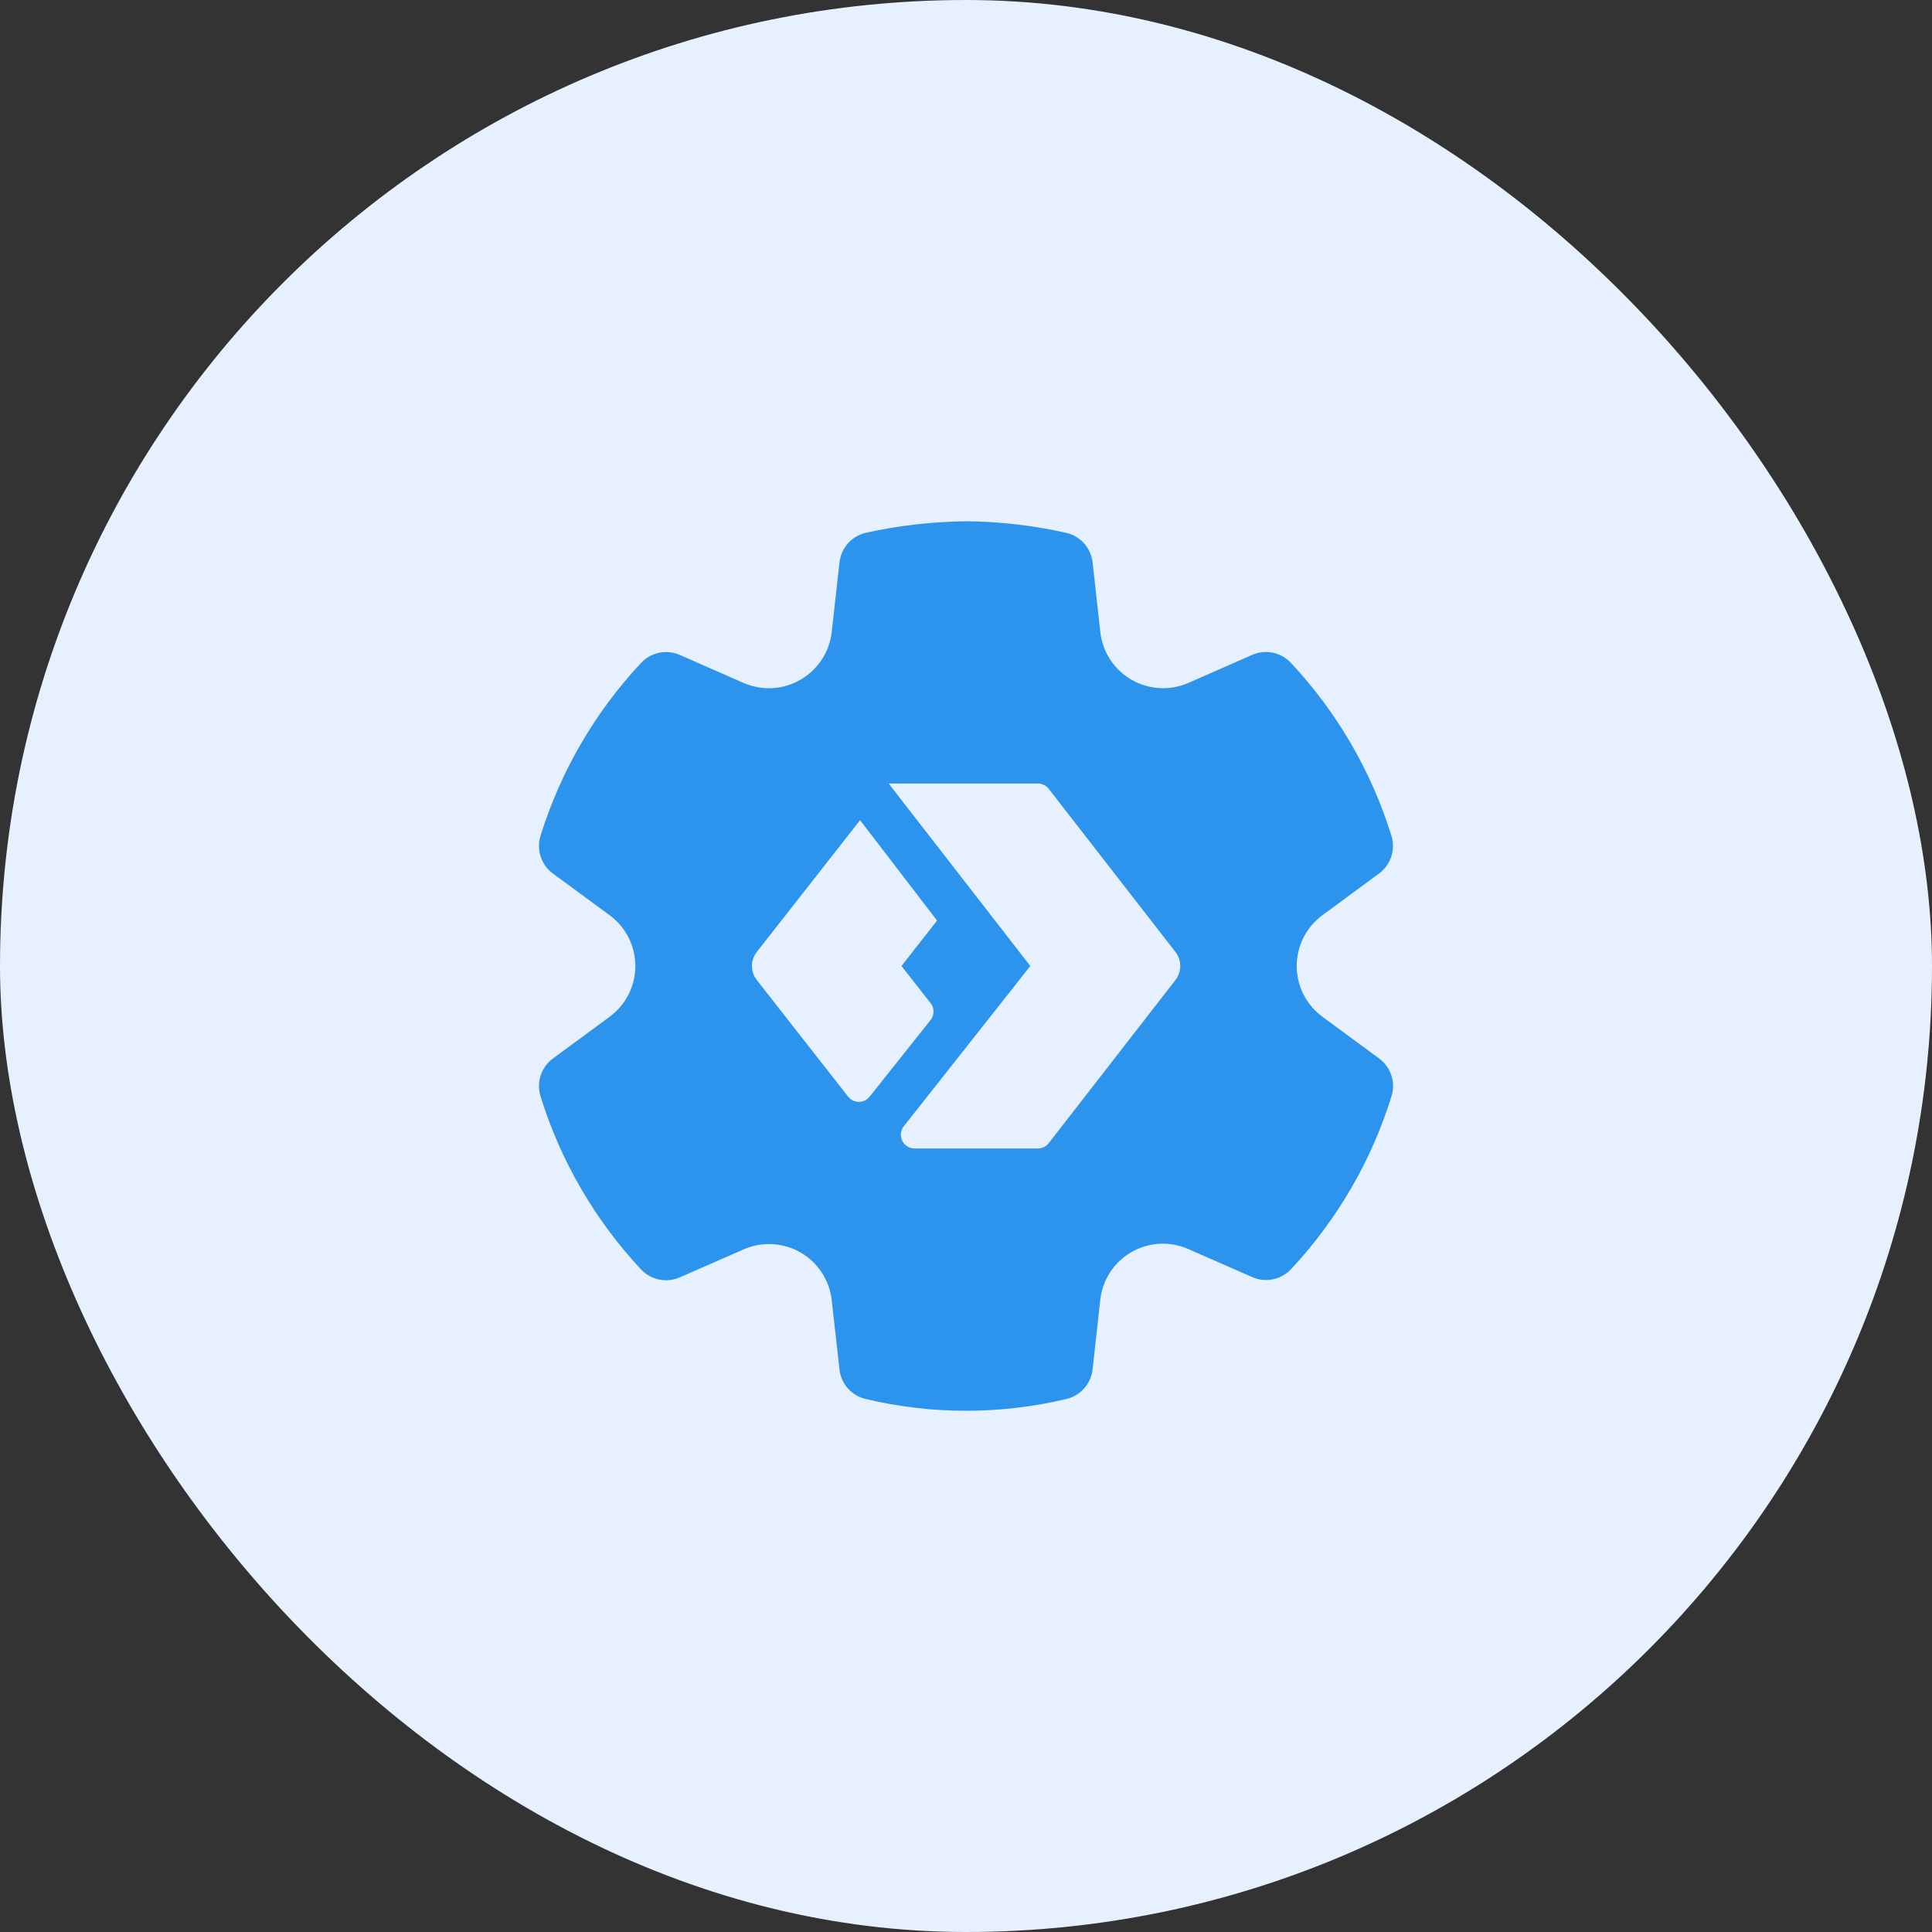
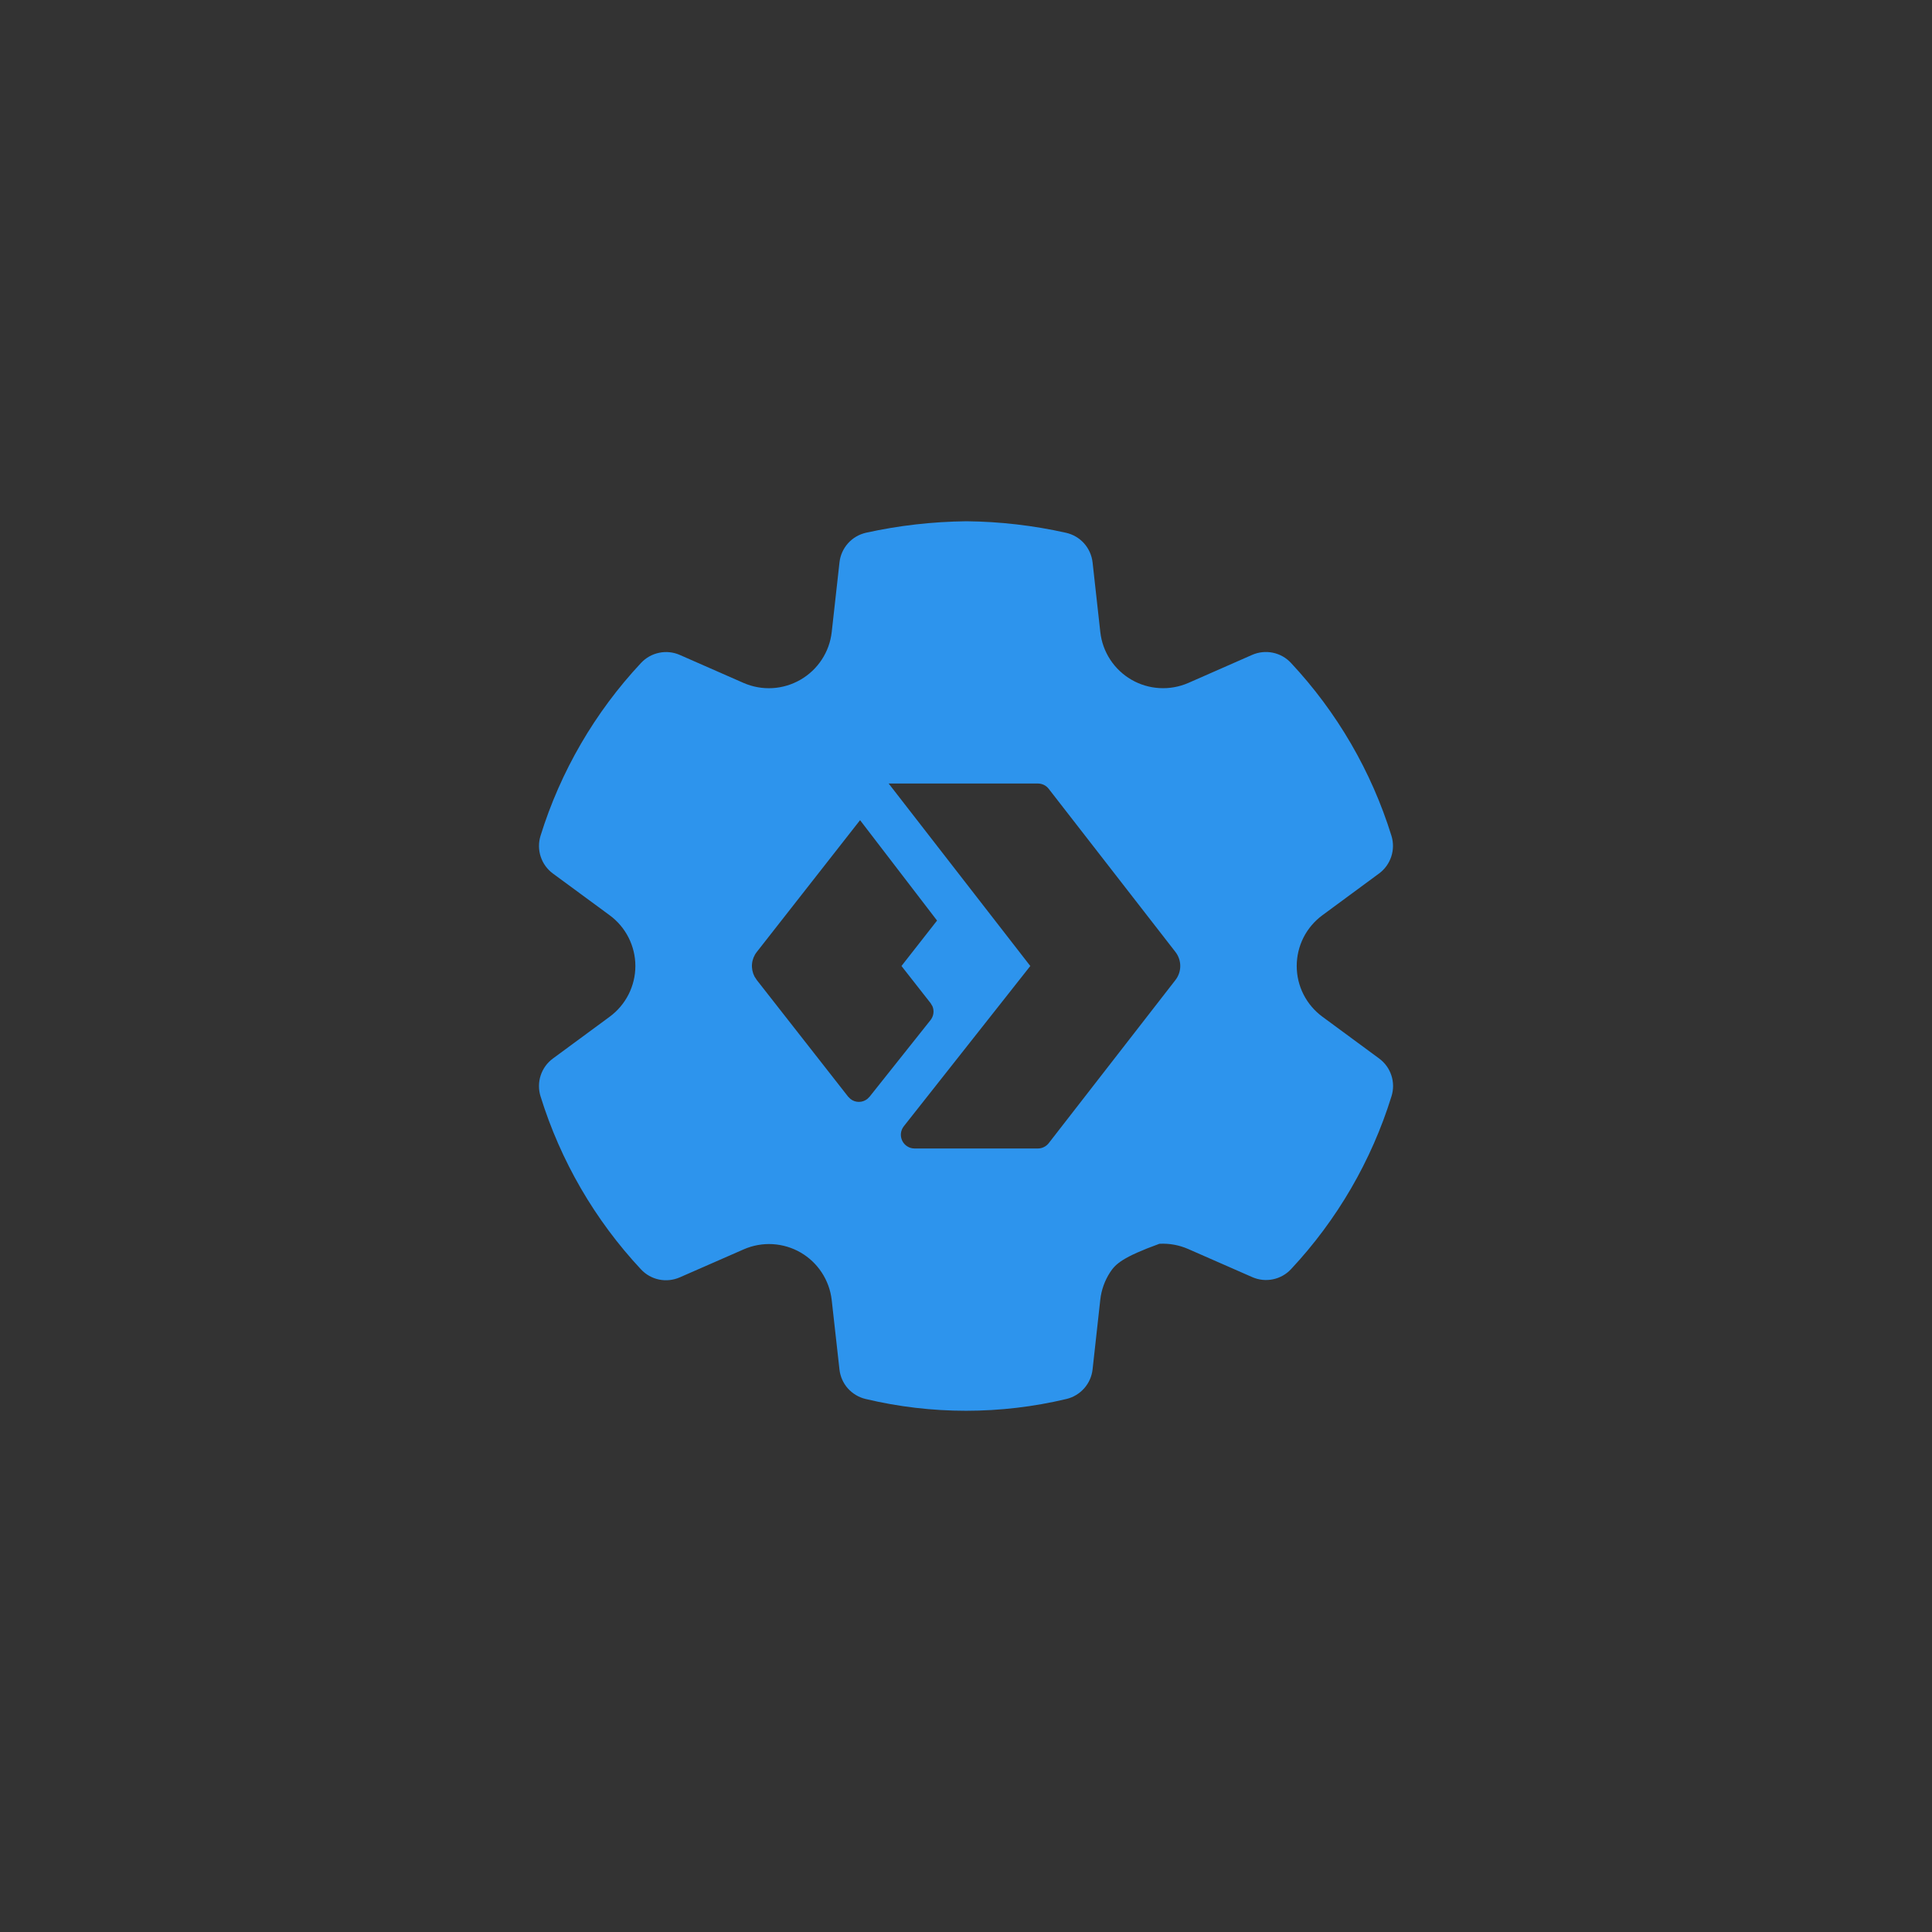
<svg xmlns="http://www.w3.org/2000/svg" width="60" height="60" viewBox="0 0 60 60" fill="none">
  <rect x="0" y="0" width="60" height="60" fill="#333333" stroke="none" />
-   <rect width="60" height="60" rx="30" fill="#E6F0FF" />
-   <path d="M30.015 16.188C31.056 16.199 32.092 16.319 33.106 16.546C33.322 16.594 33.518 16.709 33.666 16.873C33.813 17.038 33.906 17.245 33.931 17.465L34.171 19.629C34.205 19.934 34.31 20.227 34.478 20.484C34.646 20.741 34.872 20.955 35.138 21.109C35.404 21.263 35.702 21.352 36.008 21.369C36.315 21.387 36.621 21.332 36.903 21.21L38.886 20.338C39.088 20.25 39.312 20.226 39.527 20.27C39.743 20.314 39.94 20.424 40.09 20.585C41.523 22.117 42.591 23.953 43.213 25.957C43.278 26.167 43.276 26.393 43.207 26.602C43.138 26.812 43.006 26.995 42.829 27.126L41.069 28.423C40.822 28.605 40.62 28.842 40.481 29.116C40.343 29.39 40.271 29.693 40.271 30C40.271 30.308 40.343 30.61 40.482 30.884C40.621 31.158 40.823 31.395 41.071 31.577L42.831 32.873C43.009 33.004 43.142 33.187 43.21 33.397C43.279 33.606 43.281 33.832 43.215 34.043C42.594 36.047 41.527 37.883 40.094 39.415C39.944 39.576 39.748 39.686 39.533 39.73C39.317 39.775 39.093 39.751 38.892 39.663L36.9 38.789C36.619 38.666 36.312 38.61 36.006 38.627C35.699 38.644 35.401 38.733 35.135 38.886C34.869 39.04 34.643 39.254 34.476 39.511C34.308 39.769 34.203 40.062 34.17 40.367L33.931 42.529C33.907 42.746 33.816 42.951 33.671 43.115C33.526 43.279 33.334 43.395 33.122 43.446C31.07 43.935 28.932 43.935 26.88 43.446C26.667 43.395 26.475 43.28 26.329 43.116C26.184 42.952 26.094 42.747 26.07 42.529L25.829 40.37C25.794 40.066 25.688 39.775 25.52 39.519C25.352 39.263 25.127 39.05 24.862 38.897C24.597 38.744 24.3 38.656 23.994 38.638C23.689 38.621 23.384 38.675 23.103 38.797L21.11 39.67C20.908 39.758 20.684 39.782 20.469 39.738C20.253 39.693 20.057 39.583 19.907 39.422C18.474 37.889 17.407 36.05 16.786 34.045C16.721 33.834 16.722 33.608 16.791 33.398C16.86 33.188 16.992 33.005 17.17 32.874L18.932 31.577C19.18 31.395 19.381 31.158 19.52 30.884C19.659 30.61 19.732 30.307 19.732 30C19.732 29.693 19.659 29.39 19.52 29.116C19.381 28.842 19.18 28.605 18.932 28.423L17.171 27.128C16.994 26.998 16.861 26.815 16.792 26.605C16.723 26.395 16.721 26.169 16.786 25.958C17.408 23.955 18.476 22.118 19.91 20.586C20.06 20.426 20.257 20.316 20.472 20.272C20.687 20.227 20.911 20.251 21.113 20.34L23.096 21.211C23.378 21.333 23.685 21.388 23.991 21.37C24.298 21.352 24.596 21.262 24.862 21.108C25.128 20.954 25.354 20.74 25.522 20.483C25.691 20.226 25.796 19.933 25.83 19.627L26.071 17.465C26.095 17.245 26.188 17.038 26.336 16.872C26.484 16.707 26.68 16.593 26.897 16.544C27.913 16.32 28.951 16.201 30.015 16.188ZM32.233 24.333H27.598L31.997 30L28.068 34.978C28.019 35.041 27.988 35.116 27.979 35.196C27.971 35.275 27.985 35.355 28.02 35.427C28.055 35.499 28.109 35.56 28.177 35.602C28.244 35.645 28.323 35.667 28.403 35.667H32.233C32.298 35.667 32.362 35.652 32.42 35.623C32.478 35.595 32.529 35.553 32.569 35.502L36.505 30.435C36.601 30.311 36.654 30.157 36.654 30C36.654 29.843 36.601 29.689 36.505 29.565L32.569 24.498C32.529 24.446 32.478 24.405 32.42 24.376C32.361 24.348 32.297 24.333 32.232 24.333M26.71 25.471L23.503 29.564C23.419 29.67 23.368 29.798 23.355 29.932C23.342 30.066 23.368 30.201 23.429 30.322L23.503 30.436L26.339 34.057L26.41 34.128C26.485 34.188 26.577 34.22 26.673 34.22C26.769 34.22 26.861 34.188 26.936 34.128L27.006 34.059L28.899 31.679C28.946 31.619 28.976 31.549 28.987 31.474C28.998 31.399 28.988 31.322 28.959 31.252L28.9 31.153L27.996 30L29.101 28.589L26.71 25.471Z" fill="#2D94ED" />
+   <path d="M30.015 16.188C31.056 16.199 32.092 16.319 33.106 16.546C33.322 16.594 33.518 16.709 33.666 16.873C33.813 17.038 33.906 17.245 33.931 17.465L34.171 19.629C34.205 19.934 34.31 20.227 34.478 20.484C34.646 20.741 34.872 20.955 35.138 21.109C35.404 21.263 35.702 21.352 36.008 21.369C36.315 21.387 36.621 21.332 36.903 21.21L38.886 20.338C39.088 20.25 39.312 20.226 39.527 20.27C39.743 20.314 39.94 20.424 40.09 20.585C41.523 22.117 42.591 23.953 43.213 25.957C43.278 26.167 43.276 26.393 43.207 26.602C43.138 26.812 43.006 26.995 42.829 27.126L41.069 28.423C40.822 28.605 40.62 28.842 40.481 29.116C40.343 29.39 40.271 29.693 40.271 30C40.271 30.308 40.343 30.61 40.482 30.884C40.621 31.158 40.823 31.395 41.071 31.577L42.831 32.873C43.009 33.004 43.142 33.187 43.21 33.397C43.279 33.606 43.281 33.832 43.215 34.043C42.594 36.047 41.527 37.883 40.094 39.415C39.944 39.576 39.748 39.686 39.533 39.73C39.317 39.775 39.093 39.751 38.892 39.663L36.9 38.789C36.619 38.666 36.312 38.61 36.006 38.627C34.869 39.04 34.643 39.254 34.476 39.511C34.308 39.769 34.203 40.062 34.17 40.367L33.931 42.529C33.907 42.746 33.816 42.951 33.671 43.115C33.526 43.279 33.334 43.395 33.122 43.446C31.07 43.935 28.932 43.935 26.88 43.446C26.667 43.395 26.475 43.28 26.329 43.116C26.184 42.952 26.094 42.747 26.07 42.529L25.829 40.37C25.794 40.066 25.688 39.775 25.52 39.519C25.352 39.263 25.127 39.05 24.862 38.897C24.597 38.744 24.3 38.656 23.994 38.638C23.689 38.621 23.384 38.675 23.103 38.797L21.11 39.67C20.908 39.758 20.684 39.782 20.469 39.738C20.253 39.693 20.057 39.583 19.907 39.422C18.474 37.889 17.407 36.05 16.786 34.045C16.721 33.834 16.722 33.608 16.791 33.398C16.86 33.188 16.992 33.005 17.17 32.874L18.932 31.577C19.18 31.395 19.381 31.158 19.52 30.884C19.659 30.61 19.732 30.307 19.732 30C19.732 29.693 19.659 29.39 19.52 29.116C19.381 28.842 19.18 28.605 18.932 28.423L17.171 27.128C16.994 26.998 16.861 26.815 16.792 26.605C16.723 26.395 16.721 26.169 16.786 25.958C17.408 23.955 18.476 22.118 19.91 20.586C20.06 20.426 20.257 20.316 20.472 20.272C20.687 20.227 20.911 20.251 21.113 20.34L23.096 21.211C23.378 21.333 23.685 21.388 23.991 21.37C24.298 21.352 24.596 21.262 24.862 21.108C25.128 20.954 25.354 20.74 25.522 20.483C25.691 20.226 25.796 19.933 25.83 19.627L26.071 17.465C26.095 17.245 26.188 17.038 26.336 16.872C26.484 16.707 26.68 16.593 26.897 16.544C27.913 16.32 28.951 16.201 30.015 16.188ZM32.233 24.333H27.598L31.997 30L28.068 34.978C28.019 35.041 27.988 35.116 27.979 35.196C27.971 35.275 27.985 35.355 28.02 35.427C28.055 35.499 28.109 35.56 28.177 35.602C28.244 35.645 28.323 35.667 28.403 35.667H32.233C32.298 35.667 32.362 35.652 32.42 35.623C32.478 35.595 32.529 35.553 32.569 35.502L36.505 30.435C36.601 30.311 36.654 30.157 36.654 30C36.654 29.843 36.601 29.689 36.505 29.565L32.569 24.498C32.529 24.446 32.478 24.405 32.42 24.376C32.361 24.348 32.297 24.333 32.232 24.333M26.71 25.471L23.503 29.564C23.419 29.67 23.368 29.798 23.355 29.932C23.342 30.066 23.368 30.201 23.429 30.322L23.503 30.436L26.339 34.057L26.41 34.128C26.485 34.188 26.577 34.22 26.673 34.22C26.769 34.22 26.861 34.188 26.936 34.128L27.006 34.059L28.899 31.679C28.946 31.619 28.976 31.549 28.987 31.474C28.998 31.399 28.988 31.322 28.959 31.252L28.9 31.153L27.996 30L29.101 28.589L26.71 25.471Z" fill="#2D94ED" />
</svg>